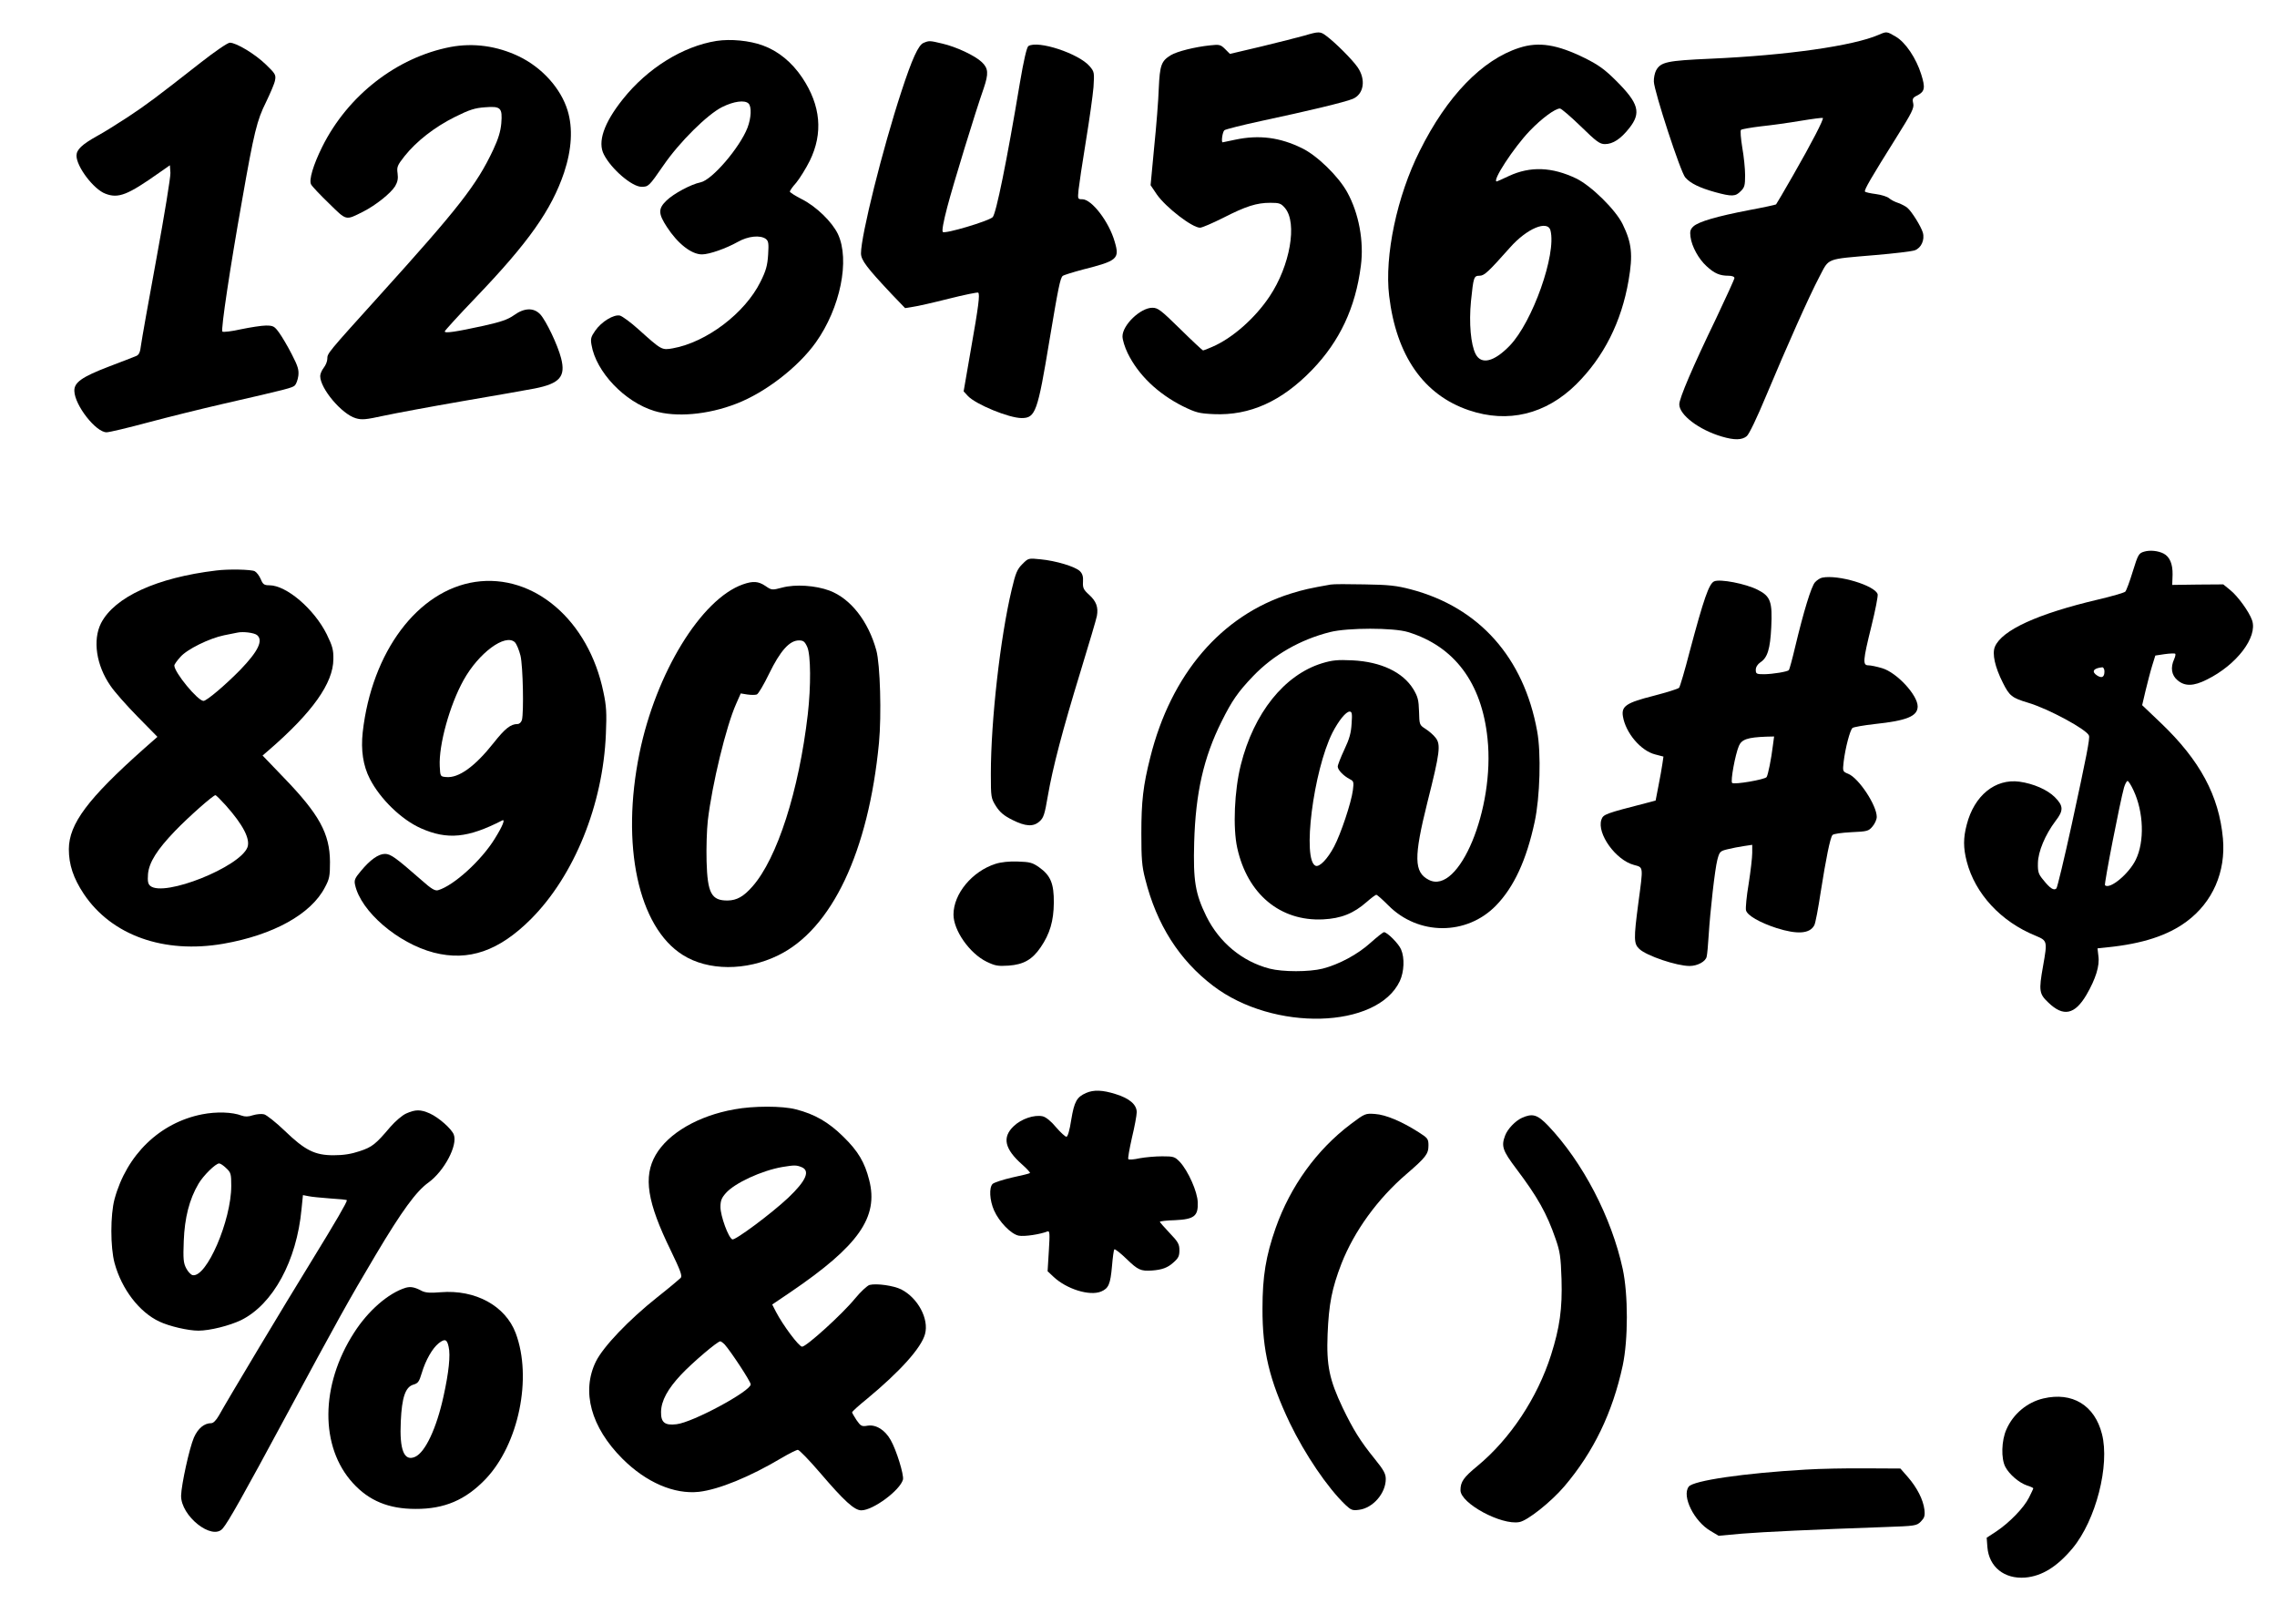
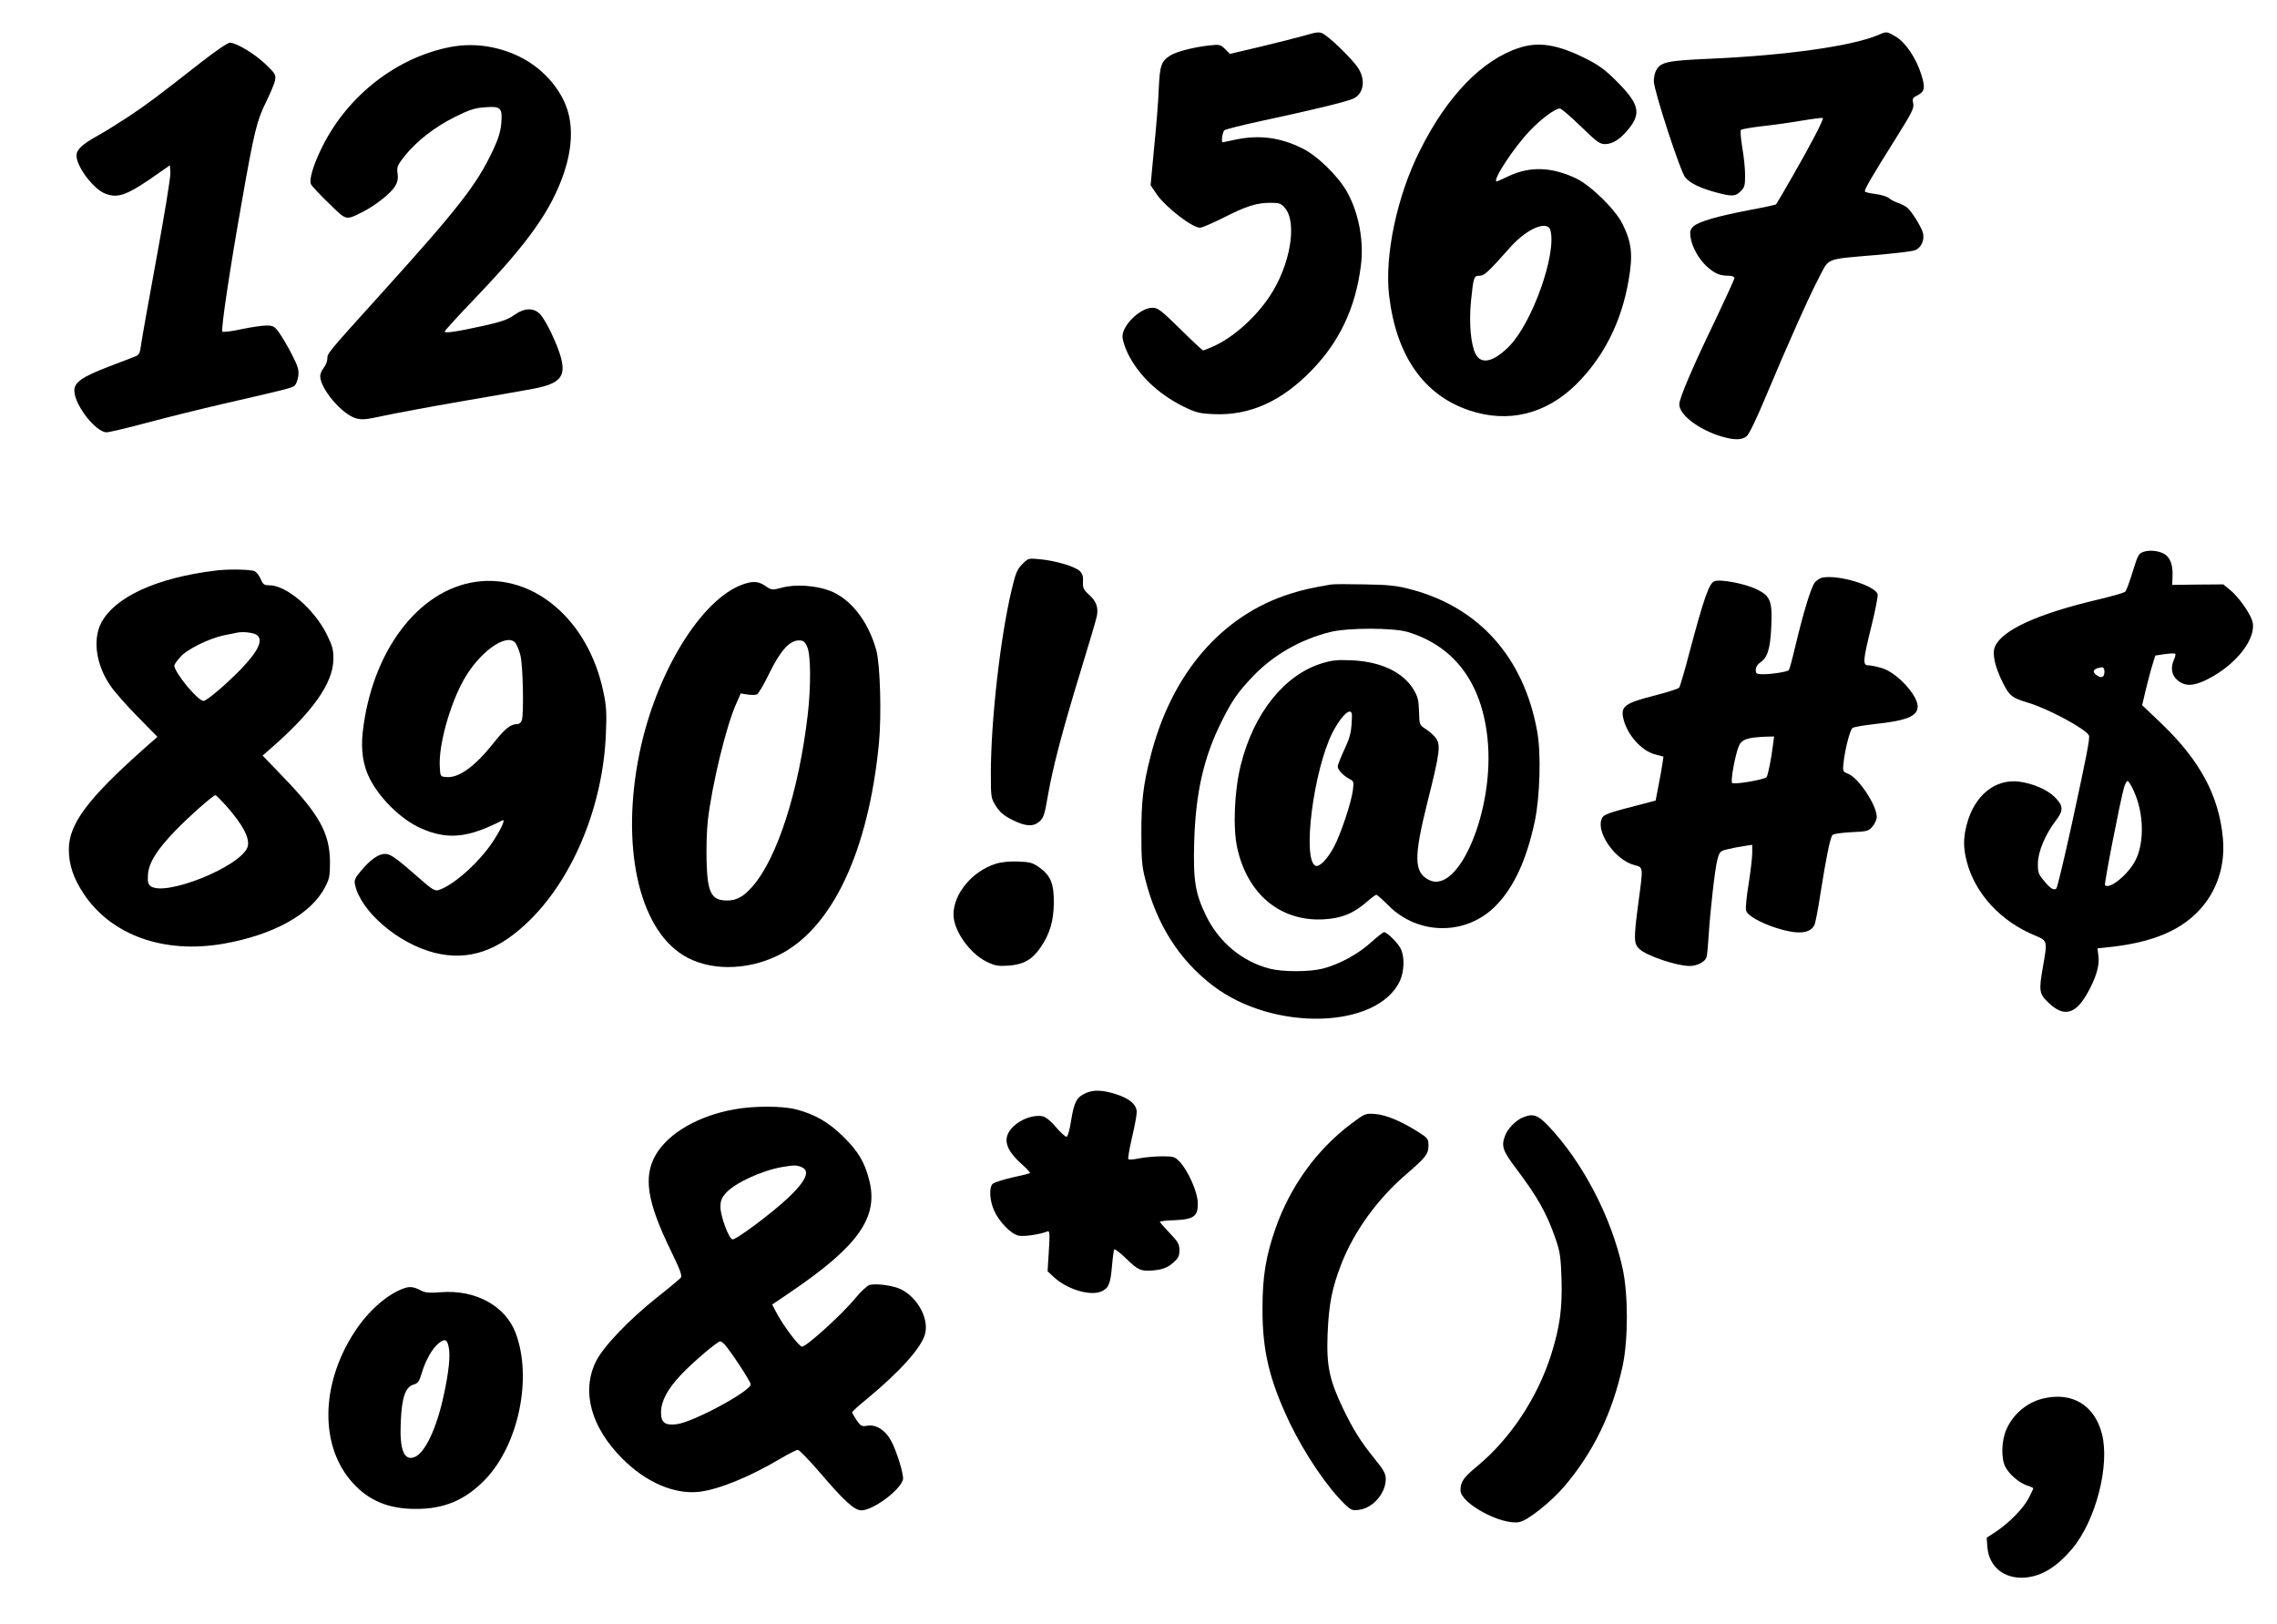
<svg xmlns="http://www.w3.org/2000/svg" version="1.0" width="1280pt" height="913pt" viewBox="0 0 1280 913" preserveAspectRatio="xMidYMid meet">
  <g transform="translate(0,913) scale(0.1,-0.1)" fill="#000000" stroke="none">
    <path d="M7333 8930 c-35 -10 -143 -37 -241 -61 l-178 -42 -27 27 c-25 25 -32 27 -85 21 -86 -9 -185 -34 -220 -55 -54 -33 -62 -56 -68 -186 -2 -66 -14 -215 -26 -332 l-20 -213 35 -52 c51 -73 199 -187 243 -187 11 0 69 25 129 55 129 66 189 85 266 85 51 0 60 -3 83 -30 70 -84 28 -324 -87 -496 -81 -122 -210 -236 -323 -284 -25 -11 -48 -20 -51 -20 -3 0 -61 54 -128 120 -109 107 -126 120 -157 120 -67 0 -168 -97 -168 -161 0 -19 13 -61 29 -94 60 -123 169 -227 309 -298 76 -37 92 -41 175 -45 203 -9 382 72 553 249 155 161 244 349 274 585 18 137 -11 295 -77 414 -49 89 -169 206 -254 247 -124 61 -241 76 -374 48 -38 -8 -71 -15 -72 -15 -9 0 -1 59 10 68 6 5 100 29 207 52 267 57 471 106 514 124 63 26 76 109 27 179 -30 43 -124 137 -175 175 -34 26 -42 26 -123 2z" />
    <path d="M10560 8934 c-143 -62 -516 -115 -944 -134 -245 -11 -281 -18 -307 -67 -7 -14 -13 -42 -12 -62 2 -55 151 -512 177 -539 29 -33 81 -58 167 -82 95 -26 115 -25 144 5 22 21 25 33 25 90 0 36 -7 106 -16 156 -8 50 -12 95 -7 99 4 4 55 13 113 20 58 6 158 20 223 31 66 11 121 18 124 16 6 -7 -62 -139 -167 -322 -50 -88 -94 -162 -96 -164 -2 -2 -70 -17 -151 -32 -182 -35 -285 -65 -314 -92 -17 -16 -20 -28 -16 -58 7 -55 46 -125 90 -165 44 -41 75 -54 123 -54 20 0 34 -5 34 -13 0 -6 -47 -109 -103 -227 -132 -273 -207 -449 -207 -483 0 -59 110 -143 239 -181 71 -21 113 -20 140 2 13 10 58 104 110 229 116 277 240 556 299 668 56 106 31 97 312 121 107 9 208 21 224 27 36 13 57 59 45 100 -10 34 -62 118 -87 139 -9 8 -32 20 -51 27 -19 6 -42 18 -52 27 -9 8 -42 19 -73 23 -31 4 -59 10 -62 14 -7 7 35 79 173 299 91 145 104 171 98 197 -6 26 -3 32 24 45 41 22 45 42 21 118 -28 90 -88 180 -143 212 -51 30 -51 30 -97 10z" />
-     <path d="M4028 8900 c-189 -30 -388 -153 -527 -328 -107 -134 -143 -241 -106 -311 42 -82 158 -181 211 -181 39 0 42 2 124 121 90 131 247 286 329 327 66 33 128 41 149 20 18 -18 15 -81 -6 -136 -43 -111 -199 -294 -264 -307 -54 -11 -152 -64 -191 -102 -48 -46 -47 -74 2 -149 61 -94 138 -154 197 -154 41 0 135 33 201 70 58 33 126 40 158 17 15 -12 17 -24 13 -89 -4 -61 -12 -90 -43 -152 -87 -176 -303 -340 -493 -374 -62 -11 -63 -10 -191 105 -44 40 -92 75 -106 79 -34 8 -104 -34 -139 -85 -24 -34 -27 -46 -21 -79 25 -152 186 -321 353 -372 120 -37 301 -22 462 41 161 62 346 204 446 344 138 194 193 464 124 610 -33 68 -121 154 -202 195 -38 19 -68 39 -68 43 0 5 16 28 36 50 19 23 54 79 76 123 76 155 62 311 -42 467 -59 88 -135 150 -223 182 -75 27 -179 37 -259 25z" />
-     <path d="M5192 8889 c-29 -11 -65 -90 -125 -274 -106 -323 -227 -809 -227 -909 0 -38 32 -80 173 -230 l75 -78 43 7 c24 3 116 24 203 46 87 22 162 37 165 34 10 -10 2 -75 -41 -318 l-41 -237 24 -26 c44 -47 231 -124 302 -124 78 0 90 34 157 440 49 293 60 347 74 359 6 5 58 21 114 36 194 49 207 60 178 157 -32 112 -129 238 -182 238 -26 0 -26 1 -21 53 3 28 21 151 41 272 20 121 39 258 43 305 5 82 5 86 -21 117 -61 72 -291 148 -345 114 -9 -6 -26 -78 -48 -208 -73 -438 -134 -737 -153 -754 -26 -23 -268 -95 -280 -83 -6 6 3 56 25 140 32 123 159 538 205 668 28 83 26 112 -11 147 -39 37 -144 86 -222 104 -71 17 -74 17 -105 4z" />
    <path d="M1128 8778 c-254 -199 -301 -234 -408 -305 -58 -38 -136 -87 -175 -108 -84 -47 -115 -76 -115 -110 0 -62 97 -190 163 -214 73 -28 125 -7 302 118 l60 42 3 -43 c1 -24 -34 -239 -78 -478 -44 -239 -83 -458 -87 -488 -5 -42 -11 -56 -27 -63 -12 -5 -81 -32 -155 -60 -151 -58 -195 -89 -193 -137 2 -80 121 -232 181 -232 16 0 120 25 232 55 112 30 302 77 424 105 367 84 389 90 403 104 7 7 16 31 19 53 4 34 -2 54 -37 122 -23 45 -55 99 -71 121 -26 36 -33 40 -74 40 -24 0 -88 -10 -141 -21 -53 -12 -99 -17 -104 -13 -9 10 43 358 111 739 67 383 84 450 134 550 24 50 48 105 51 123 6 31 2 38 -52 90 -61 59 -166 122 -202 122 -12 0 -85 -50 -164 -112z" />
    <path d="M2533 8866 c-302 -58 -578 -272 -722 -562 -50 -101 -76 -187 -62 -211 5 -10 50 -58 100 -106 101 -99 92 -97 192 -47 71 36 155 103 180 143 14 24 18 43 14 72 -5 36 -2 45 39 97 67 84 168 163 282 220 84 42 114 51 171 55 88 7 98 -3 91 -90 -4 -46 -17 -88 -45 -148 -93 -198 -192 -325 -643 -824 -290 -321 -290 -321 -290 -352 0 -14 -9 -36 -20 -50 -11 -14 -20 -35 -20 -47 0 -70 121 -214 200 -237 34 -10 56 -8 157 14 65 14 264 51 443 82 179 30 361 63 405 71 142 28 176 67 149 171 -19 74 -84 210 -117 246 -37 39 -90 37 -148 -5 -34 -24 -71 -37 -169 -59 -156 -34 -220 -44 -220 -32 0 4 78 90 173 189 299 312 427 494 498 704 43 130 50 249 20 348 -38 125 -144 243 -276 306 -122 58 -254 76 -382 52z" />
    <path d="M8540 8861 c-208 -67 -406 -271 -559 -579 -128 -254 -199 -591 -172 -815 40 -336 194 -557 448 -643 220 -75 433 -23 604 146 154 153 254 350 294 584 25 144 18 210 -33 315 -39 81 -177 217 -262 258 -136 65 -258 69 -377 14 -36 -17 -67 -31 -69 -31 -29 0 95 190 185 284 67 70 143 126 170 126 8 0 60 -45 117 -100 88 -86 107 -100 136 -100 45 0 89 29 137 90 68 86 53 139 -73 265 -65 65 -100 90 -176 128 -156 77 -260 94 -370 58z m176 -1027 c34 -133 -101 -514 -229 -647 -88 -91 -160 -109 -192 -47 -27 53 -38 173 -26 297 14 135 16 143 48 143 27 0 49 21 171 158 95 108 213 157 228 96z" />
    <path d="M12053 6029 c-30 -9 -34 -15 -64 -112 -17 -56 -36 -107 -42 -113 -7 -6 -75 -26 -152 -44 -340 -80 -542 -172 -581 -266 -16 -39 0 -113 45 -202 37 -74 51 -85 141 -112 115 -34 331 -151 343 -185 6 -15 -13 -113 -97 -500 -42 -192 -81 -354 -86 -359 -14 -14 -36 0 -74 48 -27 32 -31 45 -30 94 1 65 41 160 99 237 46 59 45 85 -4 134 -42 42 -120 76 -199 87 -136 18 -254 -78 -296 -241 -20 -75 -20 -131 0 -208 47 -181 192 -338 387 -417 66 -28 67 -29 42 -170 -25 -140 -22 -157 30 -206 84 -81 148 -68 214 44 52 90 75 163 67 218 l-5 43 57 6 c195 20 338 66 444 145 146 108 221 279 204 467 -22 240 -129 439 -349 649 l-105 100 19 81 c11 45 27 108 37 140 l18 58 53 8 c30 4 56 5 59 2 3 -3 0 -16 -6 -30 -22 -48 -15 -91 19 -119 41 -35 90 -34 165 4 168 83 286 239 254 333 -16 47 -80 136 -124 171 l-38 31 -144 -1 -143 -2 2 58 c1 60 -16 100 -50 118 -31 16 -77 21 -110 11z m-223 -673 c0 -32 -14 -40 -40 -24 -35 22 -23 42 28 47 6 0 12 -10 12 -23z m163 -668 c58 -123 63 -289 13 -391 -39 -80 -147 -169 -173 -143 -6 5 85 471 107 549 6 20 15 37 20 37 5 0 20 -24 33 -52z" />
    <path d="M5747 5959 c-29 -29 -38 -50 -60 -144 -64 -268 -117 -737 -117 -1034 0 -134 1 -138 29 -183 22 -34 44 -53 92 -77 74 -37 118 -40 153 -8 22 19 29 40 46 141 28 162 82 368 184 701 47 154 89 295 92 312 9 49 -3 83 -44 120 -31 28 -36 38 -34 73 2 28 -3 45 -17 59 -26 26 -136 59 -222 67 -68 7 -68 7 -102 -27z" />
    <path d="M1215 5923 c-334 -40 -571 -149 -647 -296 -48 -95 -27 -237 53 -352 22 -33 91 -111 152 -173 l112 -114 -75 -66 c-317 -282 -422 -423 -423 -565 0 -87 25 -163 84 -252 156 -233 450 -338 785 -280 280 49 492 166 570 316 26 48 29 64 29 144 -1 159 -60 267 -259 473 l-120 125 35 30 c246 213 362 377 363 511 1 53 -5 74 -37 140 -71 143 -227 276 -323 276 -29 0 -36 5 -48 34 -8 19 -23 39 -34 45 -19 10 -148 13 -217 4z m230 -363 c36 -30 6 -91 -93 -194 -83 -85 -190 -176 -208 -176 -32 0 -164 160 -164 199 0 6 15 27 33 47 37 44 164 106 247 123 30 6 64 13 75 15 32 7 94 -1 110 -14z m-176 -957 c98 -110 139 -190 122 -236 -43 -111 -468 -281 -546 -217 -13 11 -16 25 -13 67 6 65 50 136 152 242 75 78 214 201 227 201 4 0 30 -26 58 -57z" />
    <path d="M10244 5883 c-12 -2 -30 -14 -41 -26 -21 -23 -64 -164 -112 -365 -16 -68 -32 -126 -35 -129 -9 -9 -88 -22 -138 -23 -44 0 -48 2 -48 25 0 15 10 31 26 42 40 26 55 75 61 197 7 143 -4 174 -75 210 -68 35 -214 63 -246 48 -29 -13 -58 -96 -138 -396 -27 -105 -54 -196 -59 -202 -5 -6 -69 -26 -142 -45 -154 -39 -183 -58 -174 -115 15 -94 101 -195 182 -215 l46 -12 -6 -41 c-3 -22 -13 -78 -22 -123 l-16 -83 -41 -11 c-245 -63 -253 -66 -264 -97 -26 -78 81 -227 183 -254 54 -15 53 -4 25 -213 -27 -205 -26 -230 6 -260 41 -38 209 -95 282 -95 44 0 91 25 96 53 3 12 8 65 11 117 9 142 35 373 49 427 12 45 15 49 57 59 24 6 65 14 92 18 l47 7 0 -46 c0 -25 -9 -103 -20 -173 -12 -70 -18 -137 -15 -149 7 -29 77 -69 172 -100 117 -37 187 -32 212 16 6 10 22 94 36 187 30 190 53 304 66 320 6 7 51 13 106 16 90 4 97 6 119 32 13 15 24 39 24 54 0 65 -101 218 -160 242 -32 13 -32 14 -26 68 9 76 36 180 50 190 6 5 63 15 125 22 180 19 241 44 241 99 0 64 -118 191 -200 215 -30 9 -64 16 -77 16 -33 0 -31 26 17 220 22 89 38 170 35 180 -16 49 -221 111 -311 93z m-278 -945 c-9 -75 -27 -163 -35 -176 -9 -14 -183 -44 -194 -33 -10 10 17 158 38 208 16 37 49 48 154 52 l44 1 -7 -52z" />
    <path d="M2672 5859 c-324 -48 -582 -393 -633 -845 -11 -101 2 -188 40 -262 58 -113 177 -229 287 -278 149 -66 264 -55 457 44 19 10 3 -31 -42 -103 -75 -122 -230 -263 -318 -289 -17 -5 -37 6 -93 56 -145 127 -174 148 -206 148 -37 0 -84 -34 -136 -97 -33 -39 -38 -51 -32 -77 32 -149 240 -328 443 -381 196 -50 366 9 546 189 243 244 405 643 421 1041 5 117 3 156 -14 235 -83 403 -391 667 -720 619z m254 -415 c14 -60 19 -318 8 -361 -4 -13 -14 -23 -25 -23 -38 0 -70 -25 -134 -106 -105 -133 -197 -199 -267 -192 -33 3 -33 3 -36 61 -6 120 56 344 134 484 85 153 234 263 288 213 10 -10 24 -44 32 -76z" />
    <path d="M4176 5845 c-235 -83 -489 -499 -581 -948 -106 -517 -7 -978 243 -1135 142 -90 356 -91 537 -2 301 147 507 582 566 1193 15 157 7 443 -15 522 -45 163 -144 290 -263 335 -78 29 -191 37 -266 17 -57 -15 -59 -15 -94 9 -40 27 -70 29 -127 9z m362 -352 c20 -45 21 -220 3 -378 -50 -431 -172 -810 -311 -968 -50 -57 -88 -78 -139 -79 -92 -1 -114 41 -119 220 -2 74 1 177 7 230 24 203 103 530 159 655 l26 59 37 -6 c21 -3 44 -3 53 0 9 3 40 56 70 118 62 127 114 186 167 186 25 0 33 -6 47 -37z" />
    <path d="M7480 5844 c-114 -20 -155 -29 -225 -51 -389 -122 -672 -452 -789 -921 -40 -158 -50 -247 -50 -427 0 -141 3 -185 22 -257 64 -255 191 -455 382 -600 339 -258 922 -242 1049 27 24 52 28 130 7 178 -13 32 -78 97 -96 97 -5 0 -39 -27 -76 -60 -72 -65 -176 -121 -269 -145 -76 -19 -224 -19 -298 0 -154 40 -283 147 -356 295 -62 127 -74 199 -68 415 8 278 53 477 154 679 58 117 92 166 177 255 115 120 266 206 433 248 100 25 356 25 438 0 261 -80 415 -286 447 -599 42 -394 -161 -881 -330 -794 -84 43 -85 127 -8 436 71 281 76 325 46 363 -12 16 -38 38 -57 50 -34 22 -34 23 -36 98 -2 65 -7 83 -32 125 -59 96 -182 154 -342 162 -84 4 -113 1 -170 -16 -213 -65 -385 -280 -458 -572 -36 -144 -45 -353 -20 -466 57 -260 242 -414 483 -402 101 5 171 33 245 98 25 22 49 40 54 40 5 0 35 -27 67 -59 169 -171 441 -171 606 -1 101 104 171 256 217 470 30 139 37 387 14 510 -75 414 -326 696 -710 797 -80 21 -123 26 -261 28 -91 2 -176 2 -190 -1z m118 -781 c-3 -53 -12 -86 -41 -147 -20 -43 -37 -86 -37 -95 0 -19 32 -52 68 -71 22 -11 23 -16 17 -63 -9 -69 -68 -246 -106 -317 -36 -68 -81 -115 -103 -107 -77 30 -13 534 94 748 35 68 76 119 97 119 13 0 15 -12 11 -67z" />
    <path d="M5596 4274 c-131 -42 -236 -168 -236 -285 0 -89 90 -218 186 -265 48 -23 63 -26 124 -22 84 6 133 34 180 103 52 76 73 148 74 250 1 108 -18 154 -83 200 -37 26 -52 30 -119 32 -48 2 -95 -3 -126 -13z" />
    <path d="M6105 2986 c-52 -23 -66 -48 -83 -150 -9 -60 -20 -96 -27 -96 -7 0 -33 24 -59 54 -28 34 -57 57 -75 61 -47 10 -119 -14 -162 -55 -67 -63 -52 -129 48 -217 26 -23 45 -44 43 -47 -3 -3 -48 -14 -100 -25 -52 -12 -101 -28 -110 -36 -21 -21 -17 -92 8 -149 29 -65 96 -134 139 -142 31 -6 119 7 162 24 12 4 13 -13 7 -109 l-7 -115 33 -31 c73 -69 203 -110 268 -83 42 18 52 41 61 143 4 49 10 91 13 94 3 4 35 -21 70 -55 63 -61 79 -68 141 -64 57 4 89 16 120 44 29 25 35 37 35 70 0 34 -7 47 -55 97 -30 32 -55 60 -55 63 0 3 38 8 85 9 108 5 131 23 128 100 -1 59 -54 177 -100 227 -29 30 -35 32 -100 32 -38 0 -95 -5 -127 -11 -31 -7 -59 -9 -63 -5 -4 3 6 57 20 120 15 62 27 127 27 144 0 43 -41 78 -119 102 -73 23 -123 25 -166 6z" />
    <path d="M4128 2894 c-203 -36 -371 -134 -442 -256 -71 -123 -48 -266 85 -538 53 -110 65 -141 56 -153 -7 -7 -66 -57 -132 -109 -161 -128 -303 -277 -345 -361 -83 -169 -28 -370 149 -547 133 -133 291 -201 430 -186 112 13 286 84 466 191 42 25 83 45 90 45 8 0 64 -58 125 -129 136 -159 193 -211 232 -211 66 0 218 113 234 173 6 27 -37 166 -69 222 -32 57 -82 88 -129 81 -34 -6 -39 -3 -63 31 -14 21 -25 41 -25 44 0 4 37 38 83 75 186 154 306 287 327 365 23 85 -40 203 -134 251 -42 21 -138 35 -178 25 -13 -4 -50 -38 -82 -77 -71 -87 -273 -270 -297 -270 -18 0 -108 121 -147 196 l-21 41 102 69 c384 261 497 422 443 631 -25 99 -62 162 -145 243 -83 82 -161 127 -267 154 -76 20 -239 20 -346 0z m376 -324 c53 -20 28 -77 -73 -173 -97 -91 -298 -240 -314 -234 -22 8 -67 132 -67 182 0 35 6 51 30 78 50 57 202 127 318 147 67 11 78 11 106 0z m-430 -998 c36 -41 146 -208 146 -224 0 -38 -326 -214 -417 -224 -66 -8 -88 10 -87 69 1 63 37 129 113 210 64 68 204 187 220 187 4 0 15 -8 25 -18z" />
-     <path d="M2284 2871 c-23 -10 -62 -44 -90 -76 -82 -97 -102 -113 -172 -136 -47 -16 -91 -23 -147 -23 -106 0 -161 28 -276 139 -48 46 -100 87 -114 91 -15 4 -43 1 -63 -5 -26 -9 -45 -9 -64 -2 -52 20 -141 23 -222 7 -238 -47 -424 -227 -492 -476 -24 -89 -24 -271 0 -360 40 -147 139 -276 252 -329 55 -26 161 -51 219 -51 65 0 175 28 240 59 180 89 313 334 340 624 l8 79 31 -6 c17 -4 73 -9 124 -13 50 -3 92 -7 92 -10 0 -12 -59 -114 -199 -342 -150 -243 -470 -777 -521 -869 -15 -26 -31 -42 -42 -42 -40 0 -75 -29 -98 -81 -26 -61 -70 -263 -72 -326 -2 -115 175 -255 234 -185 31 36 116 187 355 631 294 545 349 645 505 907 147 247 228 358 297 407 88 64 165 209 142 269 -12 32 -84 96 -135 119 -52 23 -80 23 -132 0z m-1012 -308 c26 -24 28 -33 28 -99 0 -195 -139 -517 -217 -502 -10 2 -26 19 -36 38 -16 30 -18 53 -14 155 5 129 31 233 83 321 27 46 96 114 116 114 7 0 25 -12 40 -27z" />
    <path d="M7593 2811 c-191 -144 -339 -349 -422 -584 -55 -157 -74 -272 -74 -452 -1 -238 39 -403 153 -643 86 -178 212 -364 313 -461 32 -30 40 -33 77 -28 78 10 150 93 150 173 0 29 -11 50 -62 113 -82 101 -121 165 -180 287 -75 158 -92 238 -85 414 7 170 24 257 78 397 72 183 203 364 365 503 109 94 124 113 124 161 0 37 -4 42 -56 75 -94 60 -184 98 -244 102 -55 4 -57 3 -137 -57z" />
    <path d="M8555 2846 c-37 -17 -80 -62 -94 -99 -23 -60 -14 -85 62 -186 120 -159 172 -251 222 -396 24 -69 29 -99 33 -225 5 -167 -10 -272 -59 -427 -77 -241 -229 -471 -414 -624 -78 -64 -95 -89 -95 -136 0 -74 230 -198 331 -179 46 8 179 114 253 201 165 194 271 415 328 679 31 146 31 399 0 543 -63 290 -224 600 -420 806 -60 62 -87 70 -147 43z" />
    <path d="M2280 1891 c-97 -30 -211 -129 -290 -253 -190 -295 -192 -642 -6 -845 90 -99 201 -145 351 -145 163 -1 282 50 395 168 186 196 263 569 169 820 -58 154 -227 246 -422 230 -57 -5 -84 -3 -105 7 -41 22 -64 26 -92 18z m242 -332 c11 -47 1 -143 -29 -279 -39 -178 -102 -313 -159 -339 -62 -28 -89 37 -81 199 6 135 26 192 69 206 28 8 34 16 49 66 21 71 60 140 96 168 34 26 46 22 55 -21z" />
    <path d="M11487 1269 c-91 -21 -170 -87 -208 -174 -28 -62 -31 -164 -6 -211 22 -42 77 -89 121 -104 20 -6 36 -14 36 -16 0 -3 -11 -26 -24 -52 -29 -58 -110 -141 -183 -190 l-55 -36 4 -53 c9 -111 95 -180 212 -171 95 8 180 61 267 165 131 158 210 467 165 642 -41 162 -167 238 -329 200z" />
-     <path d="M10150 869 c-346 -20 -633 -62 -657 -96 -40 -53 30 -195 123 -249 l45 -27 132 12 c125 10 401 23 801 37 173 6 180 7 204 31 20 21 24 31 20 67 -7 56 -41 123 -93 183 l-42 48 -194 1 c-107 1 -259 -2 -339 -7z" />
  </g>
</svg>